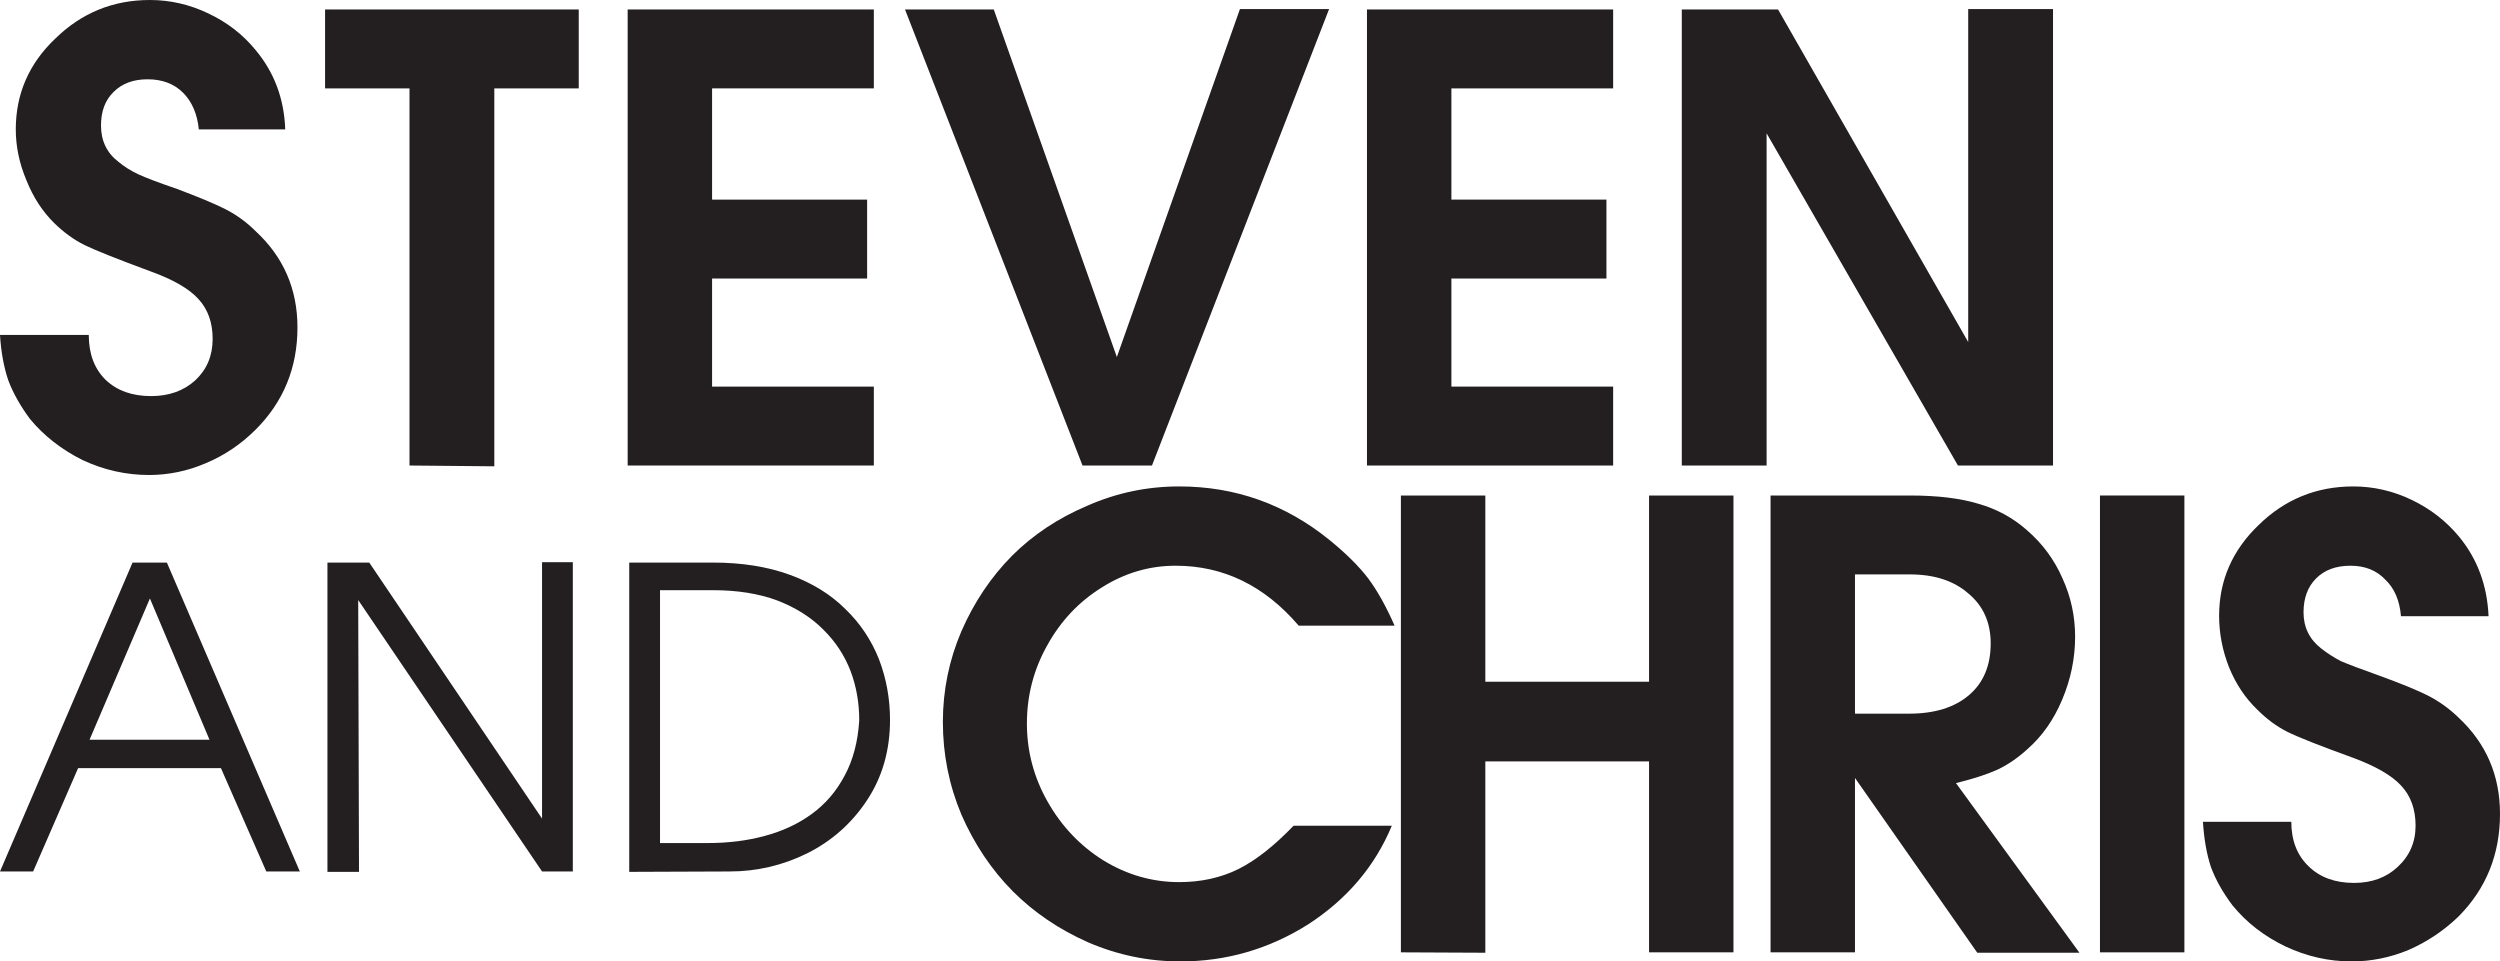
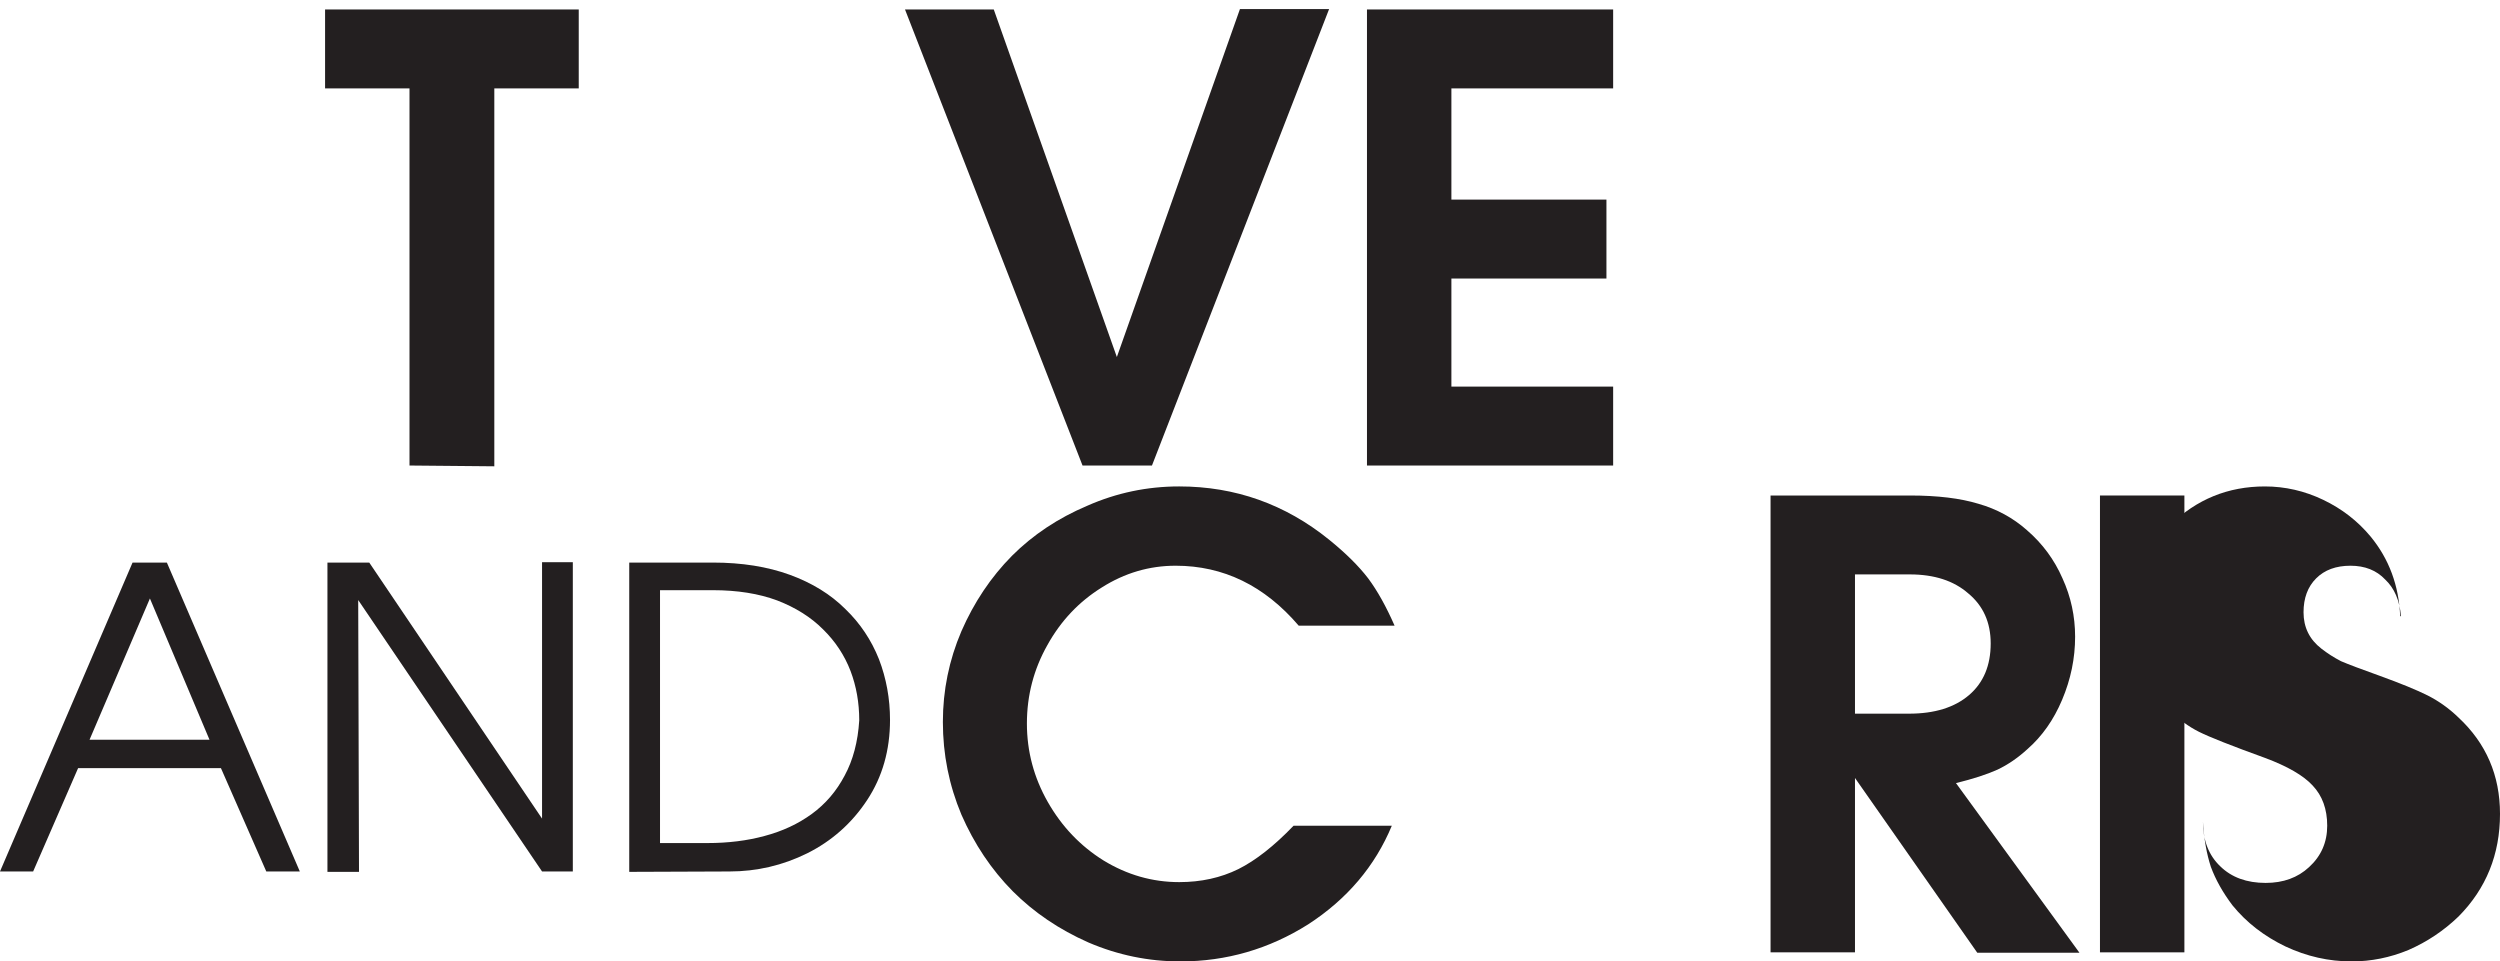
<svg xmlns="http://www.w3.org/2000/svg" viewBox="0 0 63.37 24.37">
  <g font-family="Avalon" fill="#231f20">
    <g aria-label="CHRIS" style="line-height:1.25;-inkscape-font-specification:'Avalon Semi-Bold'" font-weight="600" font-size="65.33" letter-spacing="-4.5">
      <path d="M32.8 20.93h2.48q-.64 1.54-2.12 2.5-1.49.94-3.24.94-1.21 0-2.33-.48-1.11-.49-1.92-1.3-.81-.82-1.3-1.94-.47-1.12-.47-2.35 0-1.2.47-2.3.48-1.1 1.28-1.91.8-.8 1.91-1.27 1.11-.49 2.33-.49 2.13 0 3.8 1.35.63.51.99.98.35.47.67 1.2h-2.43q-1.3-1.52-3.12-1.52-1 0-1.87.55-.87.54-1.38 1.46-.52.92-.52 1.99 0 1.06.53 1.99.53.93 1.41 1.48.9.55 1.92.55.83 0 1.5-.33.66-.33 1.4-1.1z" style="-inkscape-font-specification:'Avalon Semi-Bold'" />
-       <path d="M35.51 24.14V12.56h2.14v4.72h4.15v-4.72h2.14v11.58H41.8V19.3h-4.15v4.85z" style="-inkscape-font-specification:'Avalon Semi-Bold'" />
      <path d="M44.88 24.14V12.56h3.54q1.04 0 1.73.21.7.2 1.23.67.59.51.9 1.22.32.7.32 1.48 0 .82-.33 1.6-.32.76-.88 1.25-.36.33-.76.52-.4.18-1.05.34l3.13 4.3h-2.59l-3.1-4.43v4.42zm2.14-6.05h1.37q.97 0 1.52-.47t.55-1.31q0-.8-.57-1.27-.55-.48-1.48-.48h-1.39z" style="-inkscape-font-specification:'Avalon Semi-Bold'" />
      <path d="M53.23 24.14V12.56h2.14v11.58z" style="-inkscape-font-specification:'Avalon Semi-Bold'" />
-       <path d="M63.08 15.62h-2.22q-.05-.6-.4-.93-.33-.35-.88-.35t-.87.32q-.32.32-.32.86 0 .57.45.92.23.18.5.32.28.12.98.37.8.29 1.22.5.43.22.78.56 1.05.98 1.05 2.44 0 1.54-1.05 2.6-.56.54-1.27.85-.7.29-1.44.29-.87 0-1.68-.38-.81-.39-1.34-1.04-.37-.49-.55-.98-.16-.49-.2-1.14h2.24q0 .71.44 1.13.43.42 1.15.42.67 0 1.1-.4.46-.42.46-1.05 0-.63-.37-1.02-.35-.38-1.21-.7-1.27-.46-1.67-.66-.4-.2-.76-.56-.46-.44-.72-1.08-.25-.64-.25-1.3 0-1.34 1-2.3 1-.98 2.4-.98.77 0 1.48.34t1.2.93q.7.85.75 2.02z" style="-inkscape-font-specification:'Avalon Semi-Bold'" />
+       <path d="M63.08 15.62h-2.22q-.05-.6-.4-.93-.33-.35-.88-.35t-.87.32q-.32.32-.32.86 0 .57.45.92.23.18.5.32.28.12.98.37.8.29 1.22.5.43.22.78.56 1.05.98 1.05 2.44 0 1.54-1.05 2.6-.56.54-1.27.85-.7.29-1.44.29-.87 0-1.68-.38-.81-.39-1.34-1.04-.37-.49-.55-.98-.16-.49-.2-1.14q0 .71.44 1.13.43.42 1.15.42.67 0 1.1-.4.46-.42.46-1.05 0-.63-.37-1.02-.35-.38-1.21-.7-1.27-.46-1.67-.66-.4-.2-.76-.56-.46-.44-.72-1.08-.25-.64-.25-1.3 0-1.34 1-2.3 1-.98 2.4-.98.77 0 1.48.34t1.2.93q.7.85.75 2.02z" style="-inkscape-font-specification:'Avalon Semi-Bold'" />
    </g>
    <g aria-label="STEVEN" style="line-height:1.25;-inkscape-font-specification:Avalon" font-size="65.33" font-weight="600">
-       <path d="M7.24 3.28h-2.2q-.06-.59-.4-.93-.34-.34-.9-.34-.54 0-.86.32-.32.31-.32.85 0 .58.44.92.23.19.51.32t.98.37q.8.3 1.22.51.43.22.77.56 1.06.98 1.06 2.44 0 1.53-1.06 2.59-.55.55-1.26.85-.7.3-1.44.3-.88 0-1.69-.38-.8-.4-1.33-1.04-.37-.5-.55-.98-.17-.5-.21-1.15h2.25q0 .72.43 1.14.43.41 1.15.41.68 0 1.12-.4.44-.41.44-1.05 0-.62-.36-1.01-.35-.39-1.21-.7-1.27-.47-1.68-.67-.4-.2-.76-.55-.45-.44-.71-1.09Q.4 3.93.4 3.28q0-1.35 1-2.3 1-.98 2.4-.98.77 0 1.48.34.72.34 1.2.93.71.85.75 2.01z" style="-inkscape-font-specification:'Avalon Semi-Bold'" />
      <path d="M10.38 11.8V2.24H8.24v-2h6.43v2h-2.14v9.58z" style="-inkscape-font-specification:'Avalon Semi-Bold'" />
-       <path d="M15.91 11.8V.24h6.24v2h-4.1v2.82h3.93v2h-3.93V9.8h4.1v2z" style="-inkscape-font-specification:'Avalon Semi-Bold'" />
      <path d="M27.44 11.8L22.94.24h2.25l3.12 8.81L31.43.23h2.26L29.2 11.8z" style="-inkscape-font-specification:'Avalon Semi-Bold'" />
      <path d="M34.65 11.8V.24h6.24v2h-4.1v2.82h3.93v2h-3.93V9.8h4.1v2z" style="-inkscape-font-specification:'Avalon Semi-Bold'" />
-       <path d="M42.63 11.8V.24h2.44l4.82 8.43V.23h2.15V11.8h-2.41l-4.85-8.42v8.42z" style="-inkscape-font-specification:'Avalon Semi-Bold'" />
    </g>
    <g aria-label="AND" style="line-height:1.25;-inkscape-font-specification:Avalon" font-size="40" letter-spacing="-.75" font-weight="400">
      <path d="M3.36 14.26h.87l3.37 7.83h-.85L5.6 19.47H1.98L.84 22.09H0zm.44.91l-1.53 3.58h3.04z" style="-inkscape-font-specification:Avalon" />
      <path d="M9.1 22.1H8.3v-7.84h1.06l4.38 6.49v-6.5h.78v7.84h-.78l-4.66-6.88z" style="-inkscape-font-specification:Avalon" />
      <path d="M15.95 22.1v-7.84h2.12q1.1 0 1.95.31.85.31 1.41.87.56.54.85 1.27.28.73.28 1.54 0 1.15-.58 2.03-.58.88-1.52 1.35-.93.46-1.97.46zm.78-7.14v6.41h1.2q.79 0 1.45-.18.68-.18 1.2-.56.52-.38.83-.97.32-.59.37-1.4 0-.67-.22-1.25-.23-.6-.7-1.06-.46-.46-1.16-.73-.7-.26-1.63-.26z" style="-inkscape-font-specification:Avalon" />
    </g>
  </g>
</svg>